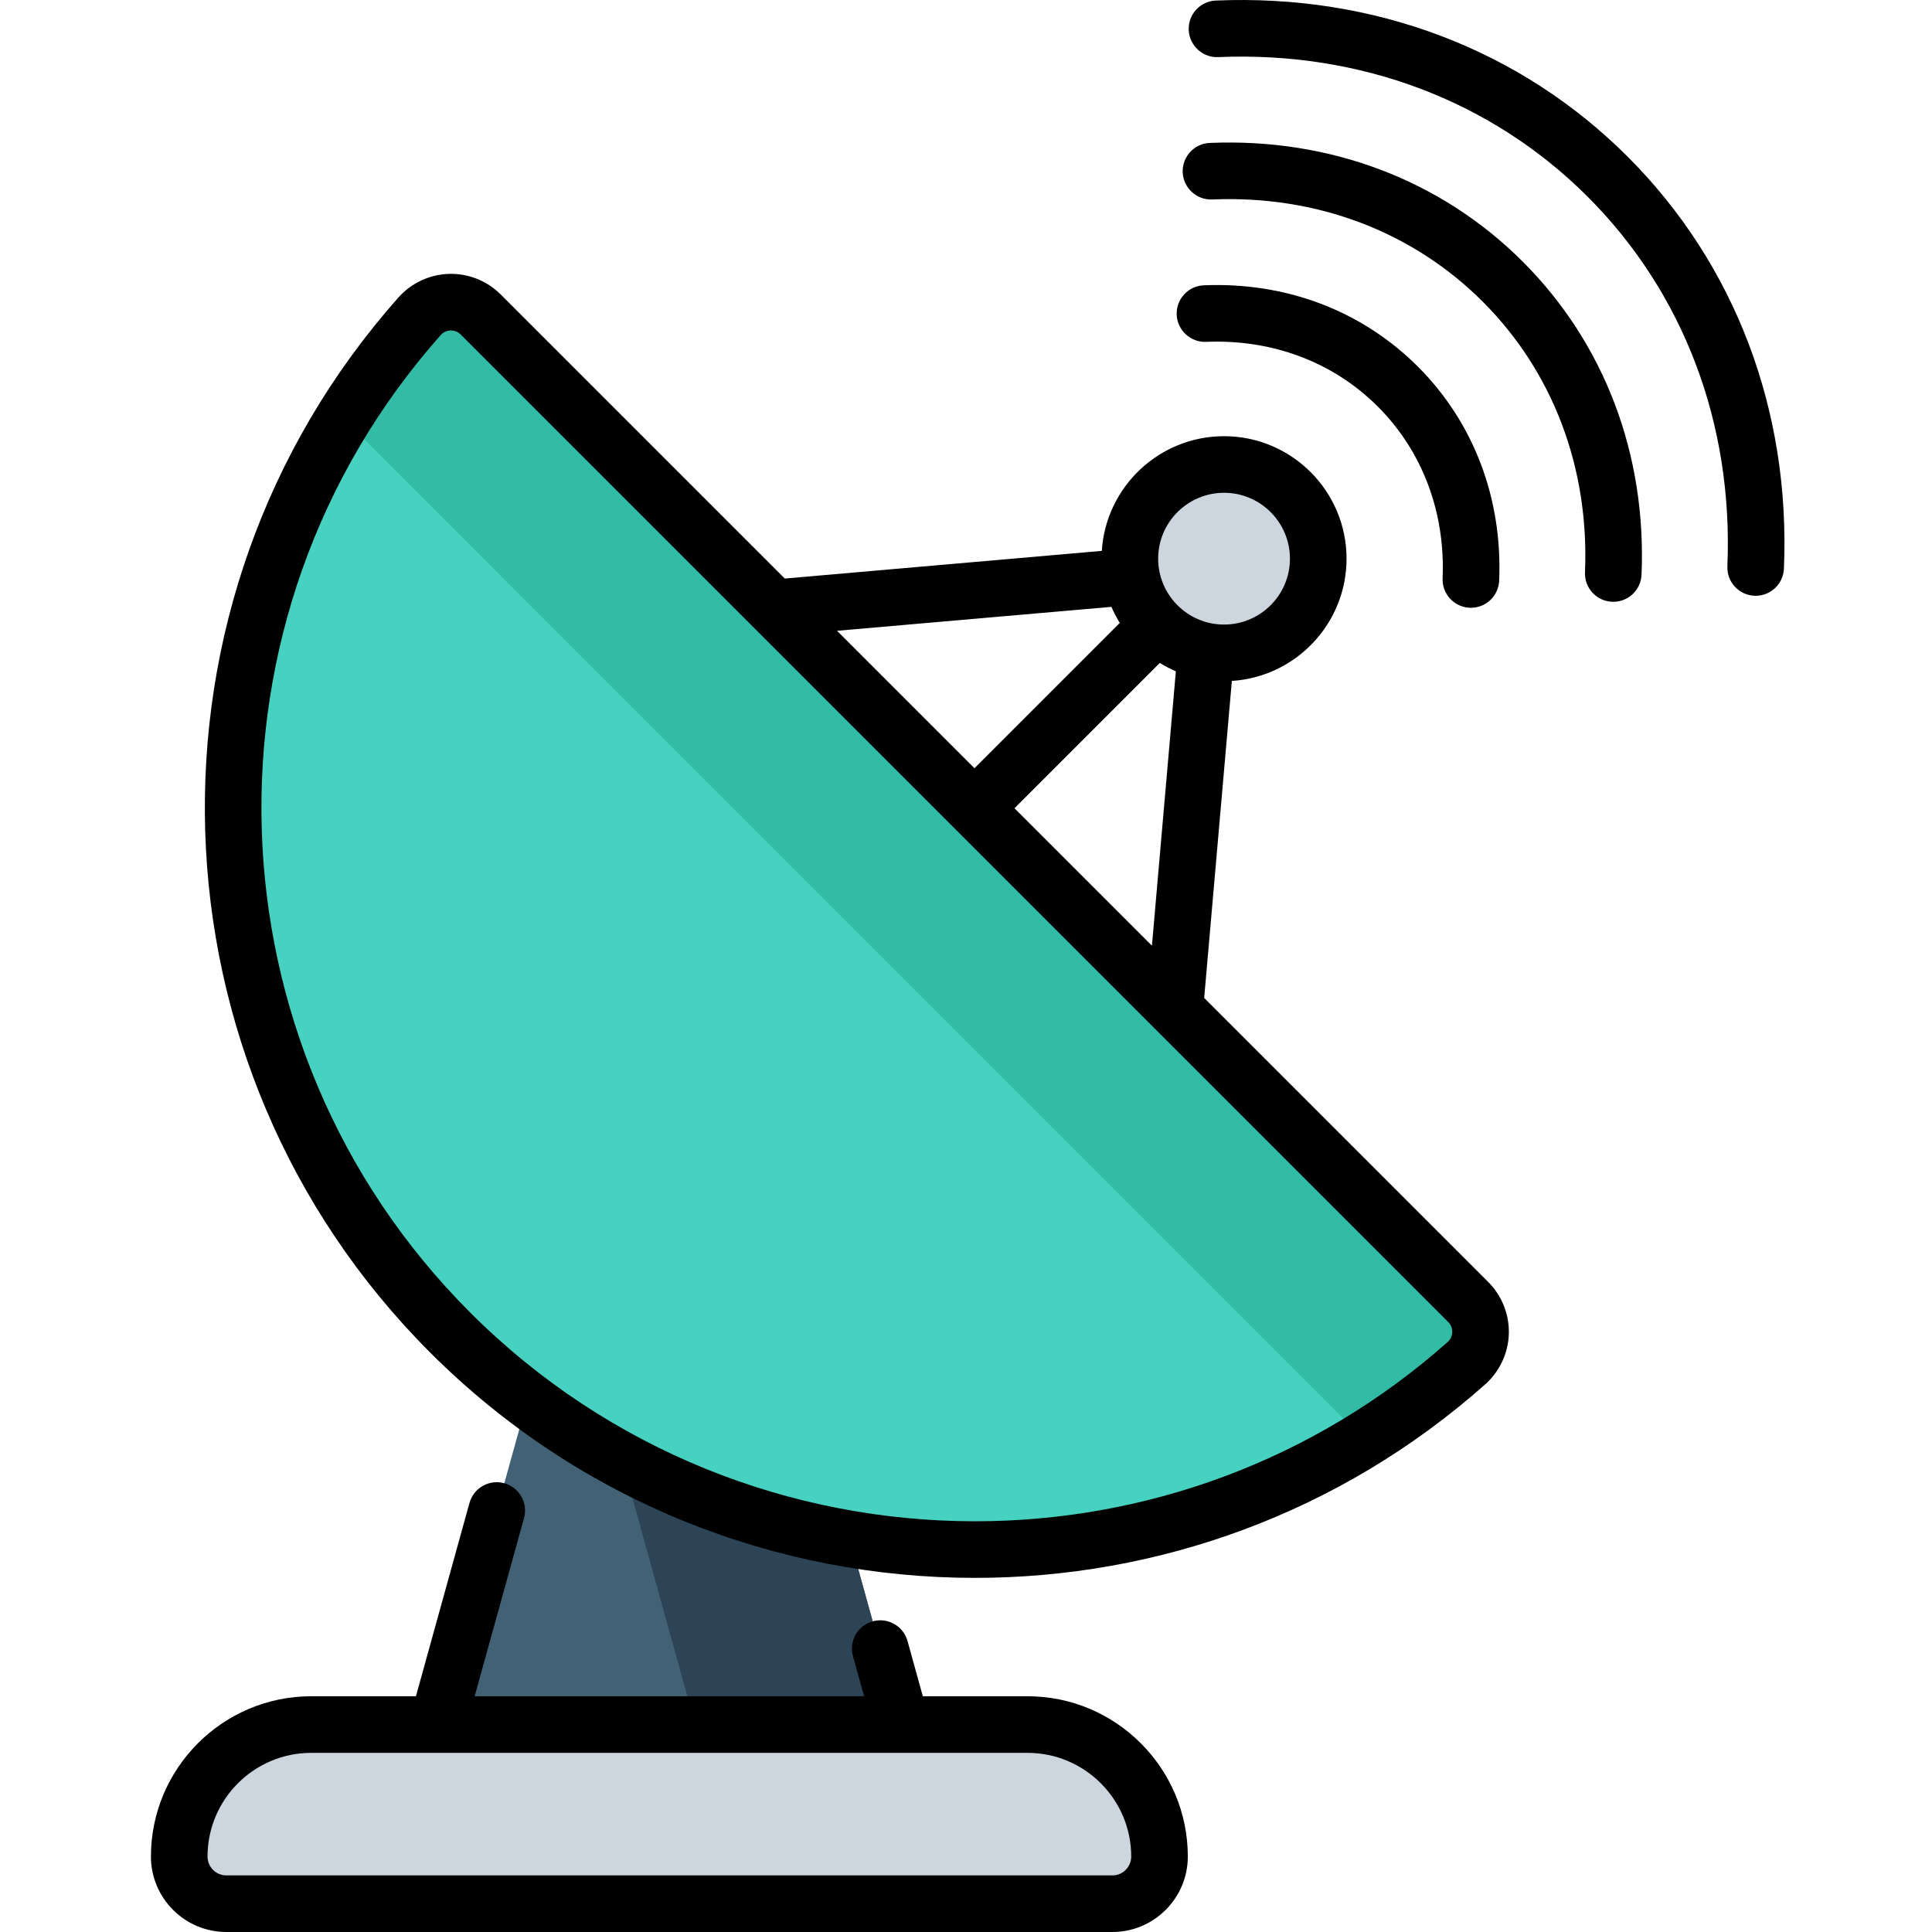
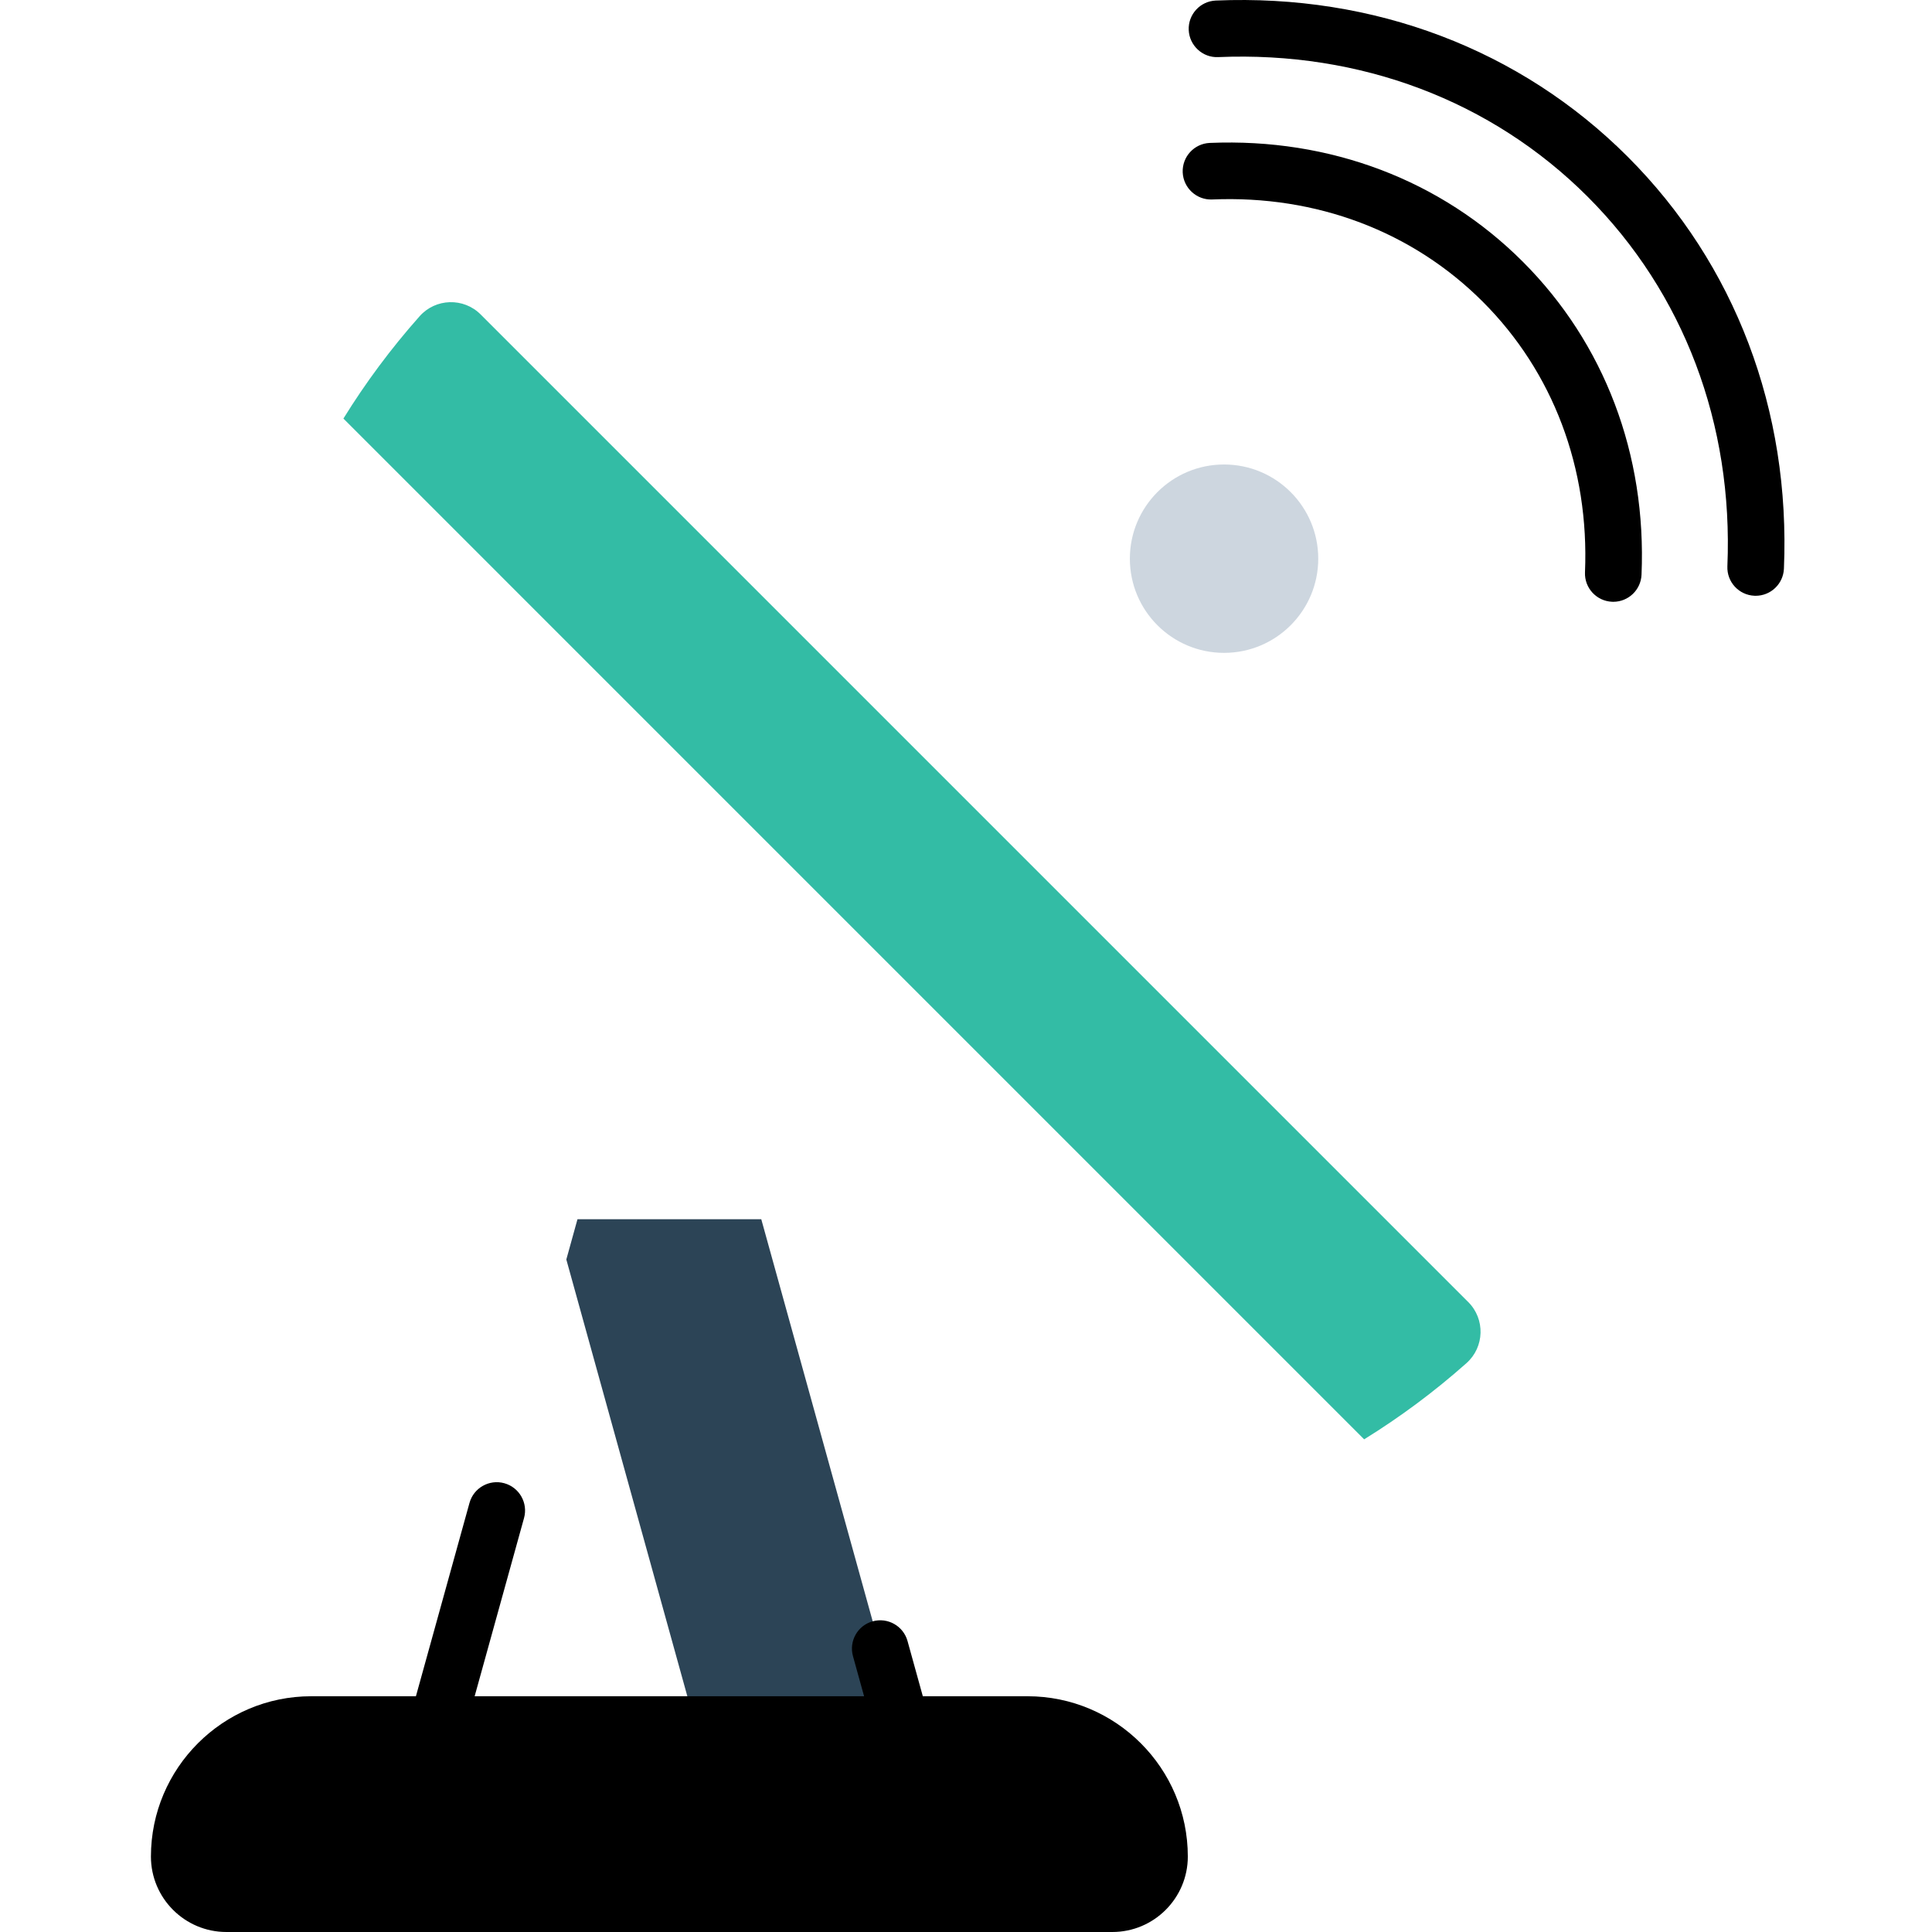
<svg xmlns="http://www.w3.org/2000/svg" height="511pt" viewBox="-39 0 511 511.999" width="511pt">
-   <path d="m207.426 486.145h-139.066l45.18-163.039h48.707zm0 0" fill="#426175" />
  <path d="m162.246 323.105h-48.707l-2.957 10.672 42.219 152.367h54.625zm0 0" fill="#2c4456" />
-   <path d="m255.293 504.5h-234.801c-6.902 0-12.492-5.594-12.492-12.492 0-19.32 15.664-34.984 34.984-34.984h189.816c19.32 0 34.984 15.664 34.984 34.984 0 6.898-5.594 12.492-12.492 12.492zm0 0" fill="#cdd6df" />
-   <path d="m87.883 83.336c-4.523-4.527-11.934-4.312-16.184.477-68.539 77.176-65.836 195.383 8.105 269.324 73.945 73.941 192.148 76.645 269.324 8.105 4.789-4.25 5.004-11.66.477-16.184zm0 0" fill="#46d1c0" />
  <path d="m349.605 345.059-261.723-261.723c-4.523-4.527-11.934-4.312-16.184.477-7.613 8.57-14.34 17.648-20.191 27.113l270.508 270.512c9.469-5.855 18.547-12.582 27.117-20.195 4.785-4.25 5-11.66.473-16.184zm0 0" fill="#33bca5" />
  <path d="m309.848 148.055c0 13.785-11.176 24.961-24.961 24.961-13.785 0-24.961-11.176-24.961-24.961 0-13.785 11.176-24.961 24.961-24.961 13.785 0 24.961 11.176 24.961 24.961zm0 0" fill="#cdd6df" />
  <path d="m391.863 41.539c-28.465-28.465-67.227-43.172-109.164-41.395-4.137.176-7.352 3.672-7.176 7.809.176 4.141 3.715 7.379 7.809 7.18 37.699-1.594 72.465 11.555 97.926 37.012 25.457 25.461 38.602 60.238 37.016 97.926-.176 4.141 3.035 7.637 7.176 7.809.109.008.215.008.32.008 3.996 0 7.32-3.152 7.488-7.184 1.77-41.934-12.934-80.699-41.395-109.164zm0 0" />
  <path d="m281.109 37.875c-4.141.176-7.352 3.672-7.18 7.812.176 4.137 3.707 7.359 7.812 7.176 27.613-1.176 53.074 8.457 71.707 27.09 18.637 18.633 28.254 44.102 27.09 71.711-.176 4.137 3.039 7.633 7.176 7.809.109.004.215.008.324.008 3.996 0 7.316-3.152 7.484-7.184 1.348-31.855-9.828-61.312-31.469-82.949-21.637-21.641-51.094-32.809-82.945-31.473zm0 0" />
-   <path d="m349.984 161.062c.109.004.215.008.32.008 3.996 0 7.32-3.152 7.488-7.184.918-21.773-6.73-41.926-21.543-56.734-14.812-14.812-34.953-22.457-56.734-21.543-4.141.172-7.352 3.668-7.176 7.809.172 4.137 3.691 7.344 7.809 7.176 17.543-.73 33.688 5.355 45.496 17.164 11.809 11.809 17.902 27.965 17.164 45.496-.176 4.137 3.035 7.633 7.176 7.809zm0 0" />
-   <path d="m232.801 449.523h-27.742l-4.055-14.637c-1.105-3.988-5.238-6.324-9.23-5.223-3.992 1.105-6.332 5.238-5.227 9.23l2.945 10.625h-103.203l13.086-47.219c1.105-3.992-1.234-8.125-5.227-9.23-3.988-1.105-8.125 1.234-9.227 5.223l-14.195 51.23h-27.742c-23.426 0-42.484 19.059-42.484 42.484 0 11.023 8.969 19.992 19.992 19.992h234.801c11.023 0 19.992-8.969 19.992-19.992 0-23.426-19.059-42.484-42.484-42.484zm22.492 47.477h-234.801c-2.754 0-4.992-2.238-4.992-4.992 0-15.156 12.328-27.484 27.484-27.484h189.816c15.152 0 27.484 12.328 27.484 27.484 0 2.754-2.238 4.992-4.992 4.992zm0 0" />
-   <path d="m279.621 264.465 7.332-84.016c16.941-1.066 30.395-15.188 30.395-32.395 0-17.898-14.562-32.461-32.461-32.461-17.207 0-31.328 13.453-32.398 30.395l-84.012 7.332-75.289-75.289c-3.613-3.613-8.602-5.617-13.727-5.445-5.105.148-9.98 2.426-13.371 6.246-71.527 80.543-67.832 203.363 8.41 279.605 39.688 39.688 91.98 59.715 144.375 59.715 48.266 0 96.613-17.004 135.234-51.301 3.816-3.391 6.094-8.266 6.246-13.371.152-5.109-1.836-10.113-5.445-13.727zm-50.27-50.27 38.512-38.512c1.355.84 2.777 1.582 4.254 2.215l-6.344 72.719zm55.535-83.602c9.629 0 17.461 7.832 17.461 17.461 0 9.629-7.832 17.461-17.461 17.461-9.629 0-17.461-7.832-17.461-17.461 0-9.629 7.832-17.461 17.461-17.461zm-29.844 30.23c.633 1.477 1.375 2.898 2.215 4.254l-38.512 38.512-36.422-36.422zm90.32 192.211c-.016.582-.195 1.699-1.211 2.602-35.785 31.773-80.559 47.523-125.281 47.52-48.531-.004-97-18.559-133.762-55.324-70.641-70.637-74.066-184.422-7.805-259.039.902-1.016 2.016-1.199 2.602-1.215h.105c.605 0 1.66.152 2.566 1.062l261.723 261.723c.965.961 1.082 2.086 1.062 2.672zm0 0" />
+   <path d="m232.801 449.523h-27.742l-4.055-14.637c-1.105-3.988-5.238-6.324-9.23-5.223-3.992 1.105-6.332 5.238-5.227 9.23l2.945 10.625h-103.203l13.086-47.219c1.105-3.992-1.234-8.125-5.227-9.23-3.988-1.105-8.125 1.234-9.227 5.223l-14.195 51.23h-27.742c-23.426 0-42.484 19.059-42.484 42.484 0 11.023 8.969 19.992 19.992 19.992h234.801c11.023 0 19.992-8.969 19.992-19.992 0-23.426-19.059-42.484-42.484-42.484zm22.492 47.477h-234.801h189.816c15.152 0 27.484 12.328 27.484 27.484 0 2.754-2.238 4.992-4.992 4.992zm0 0" />
</svg>